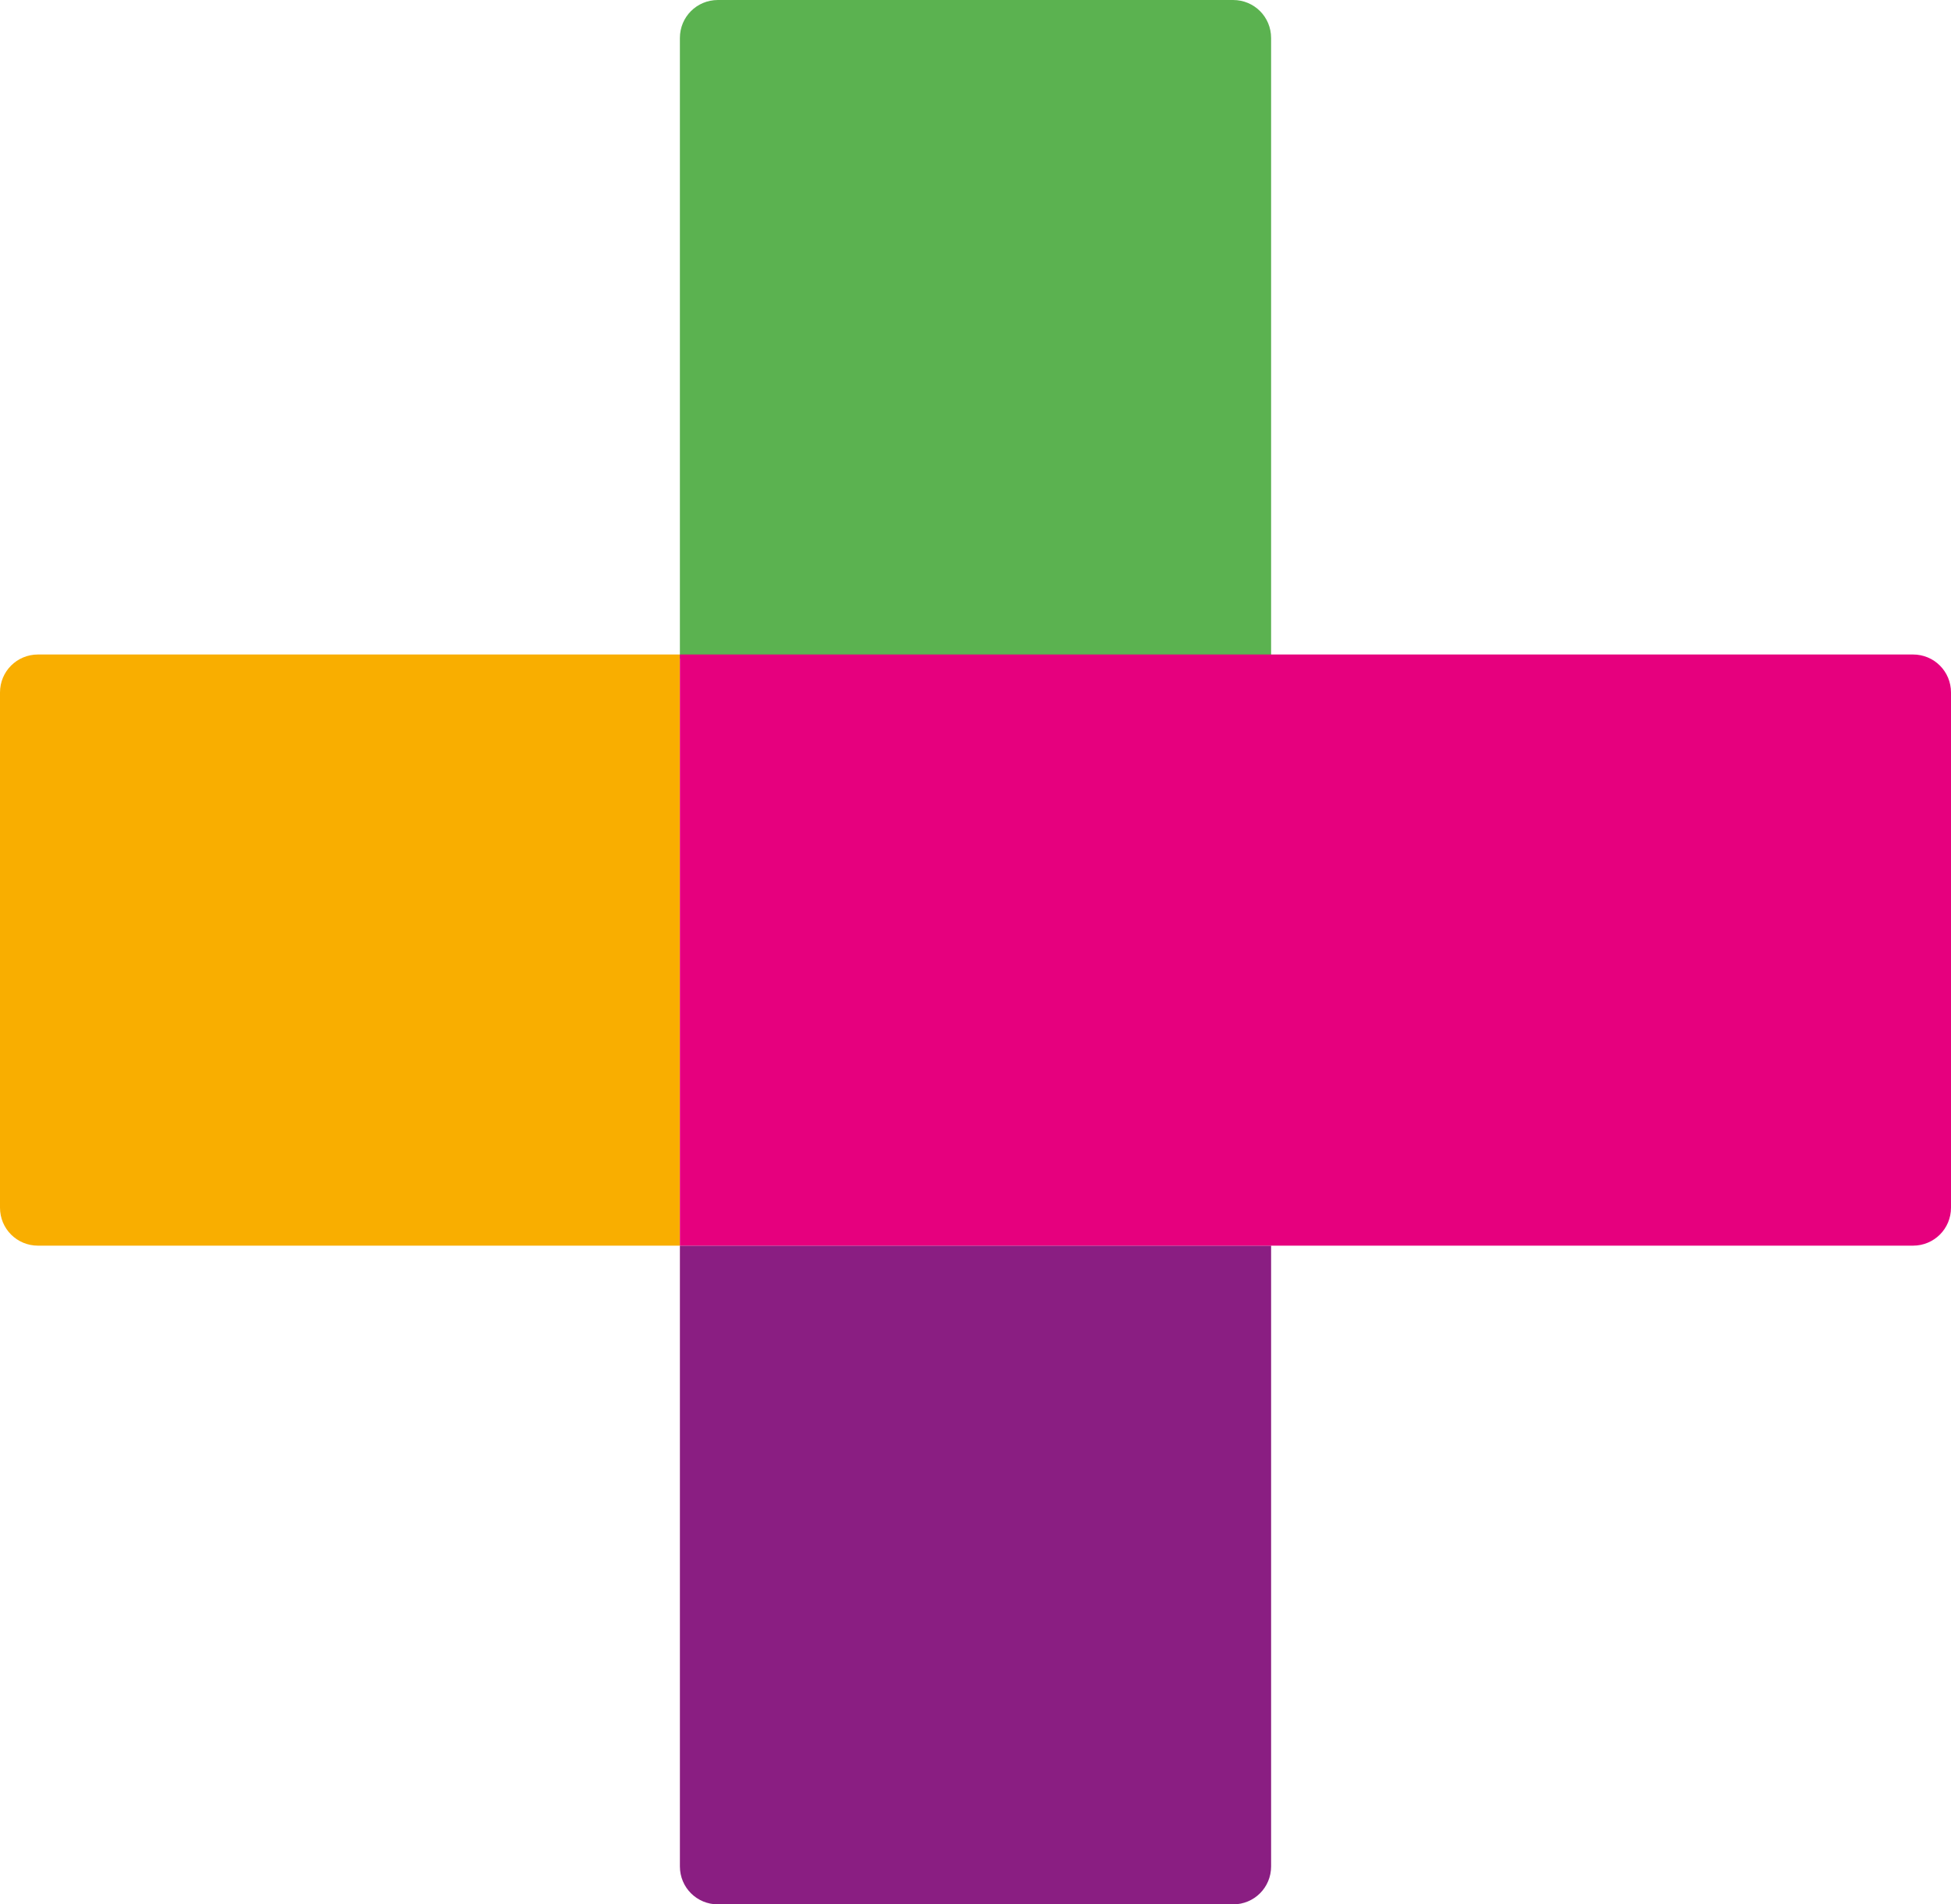
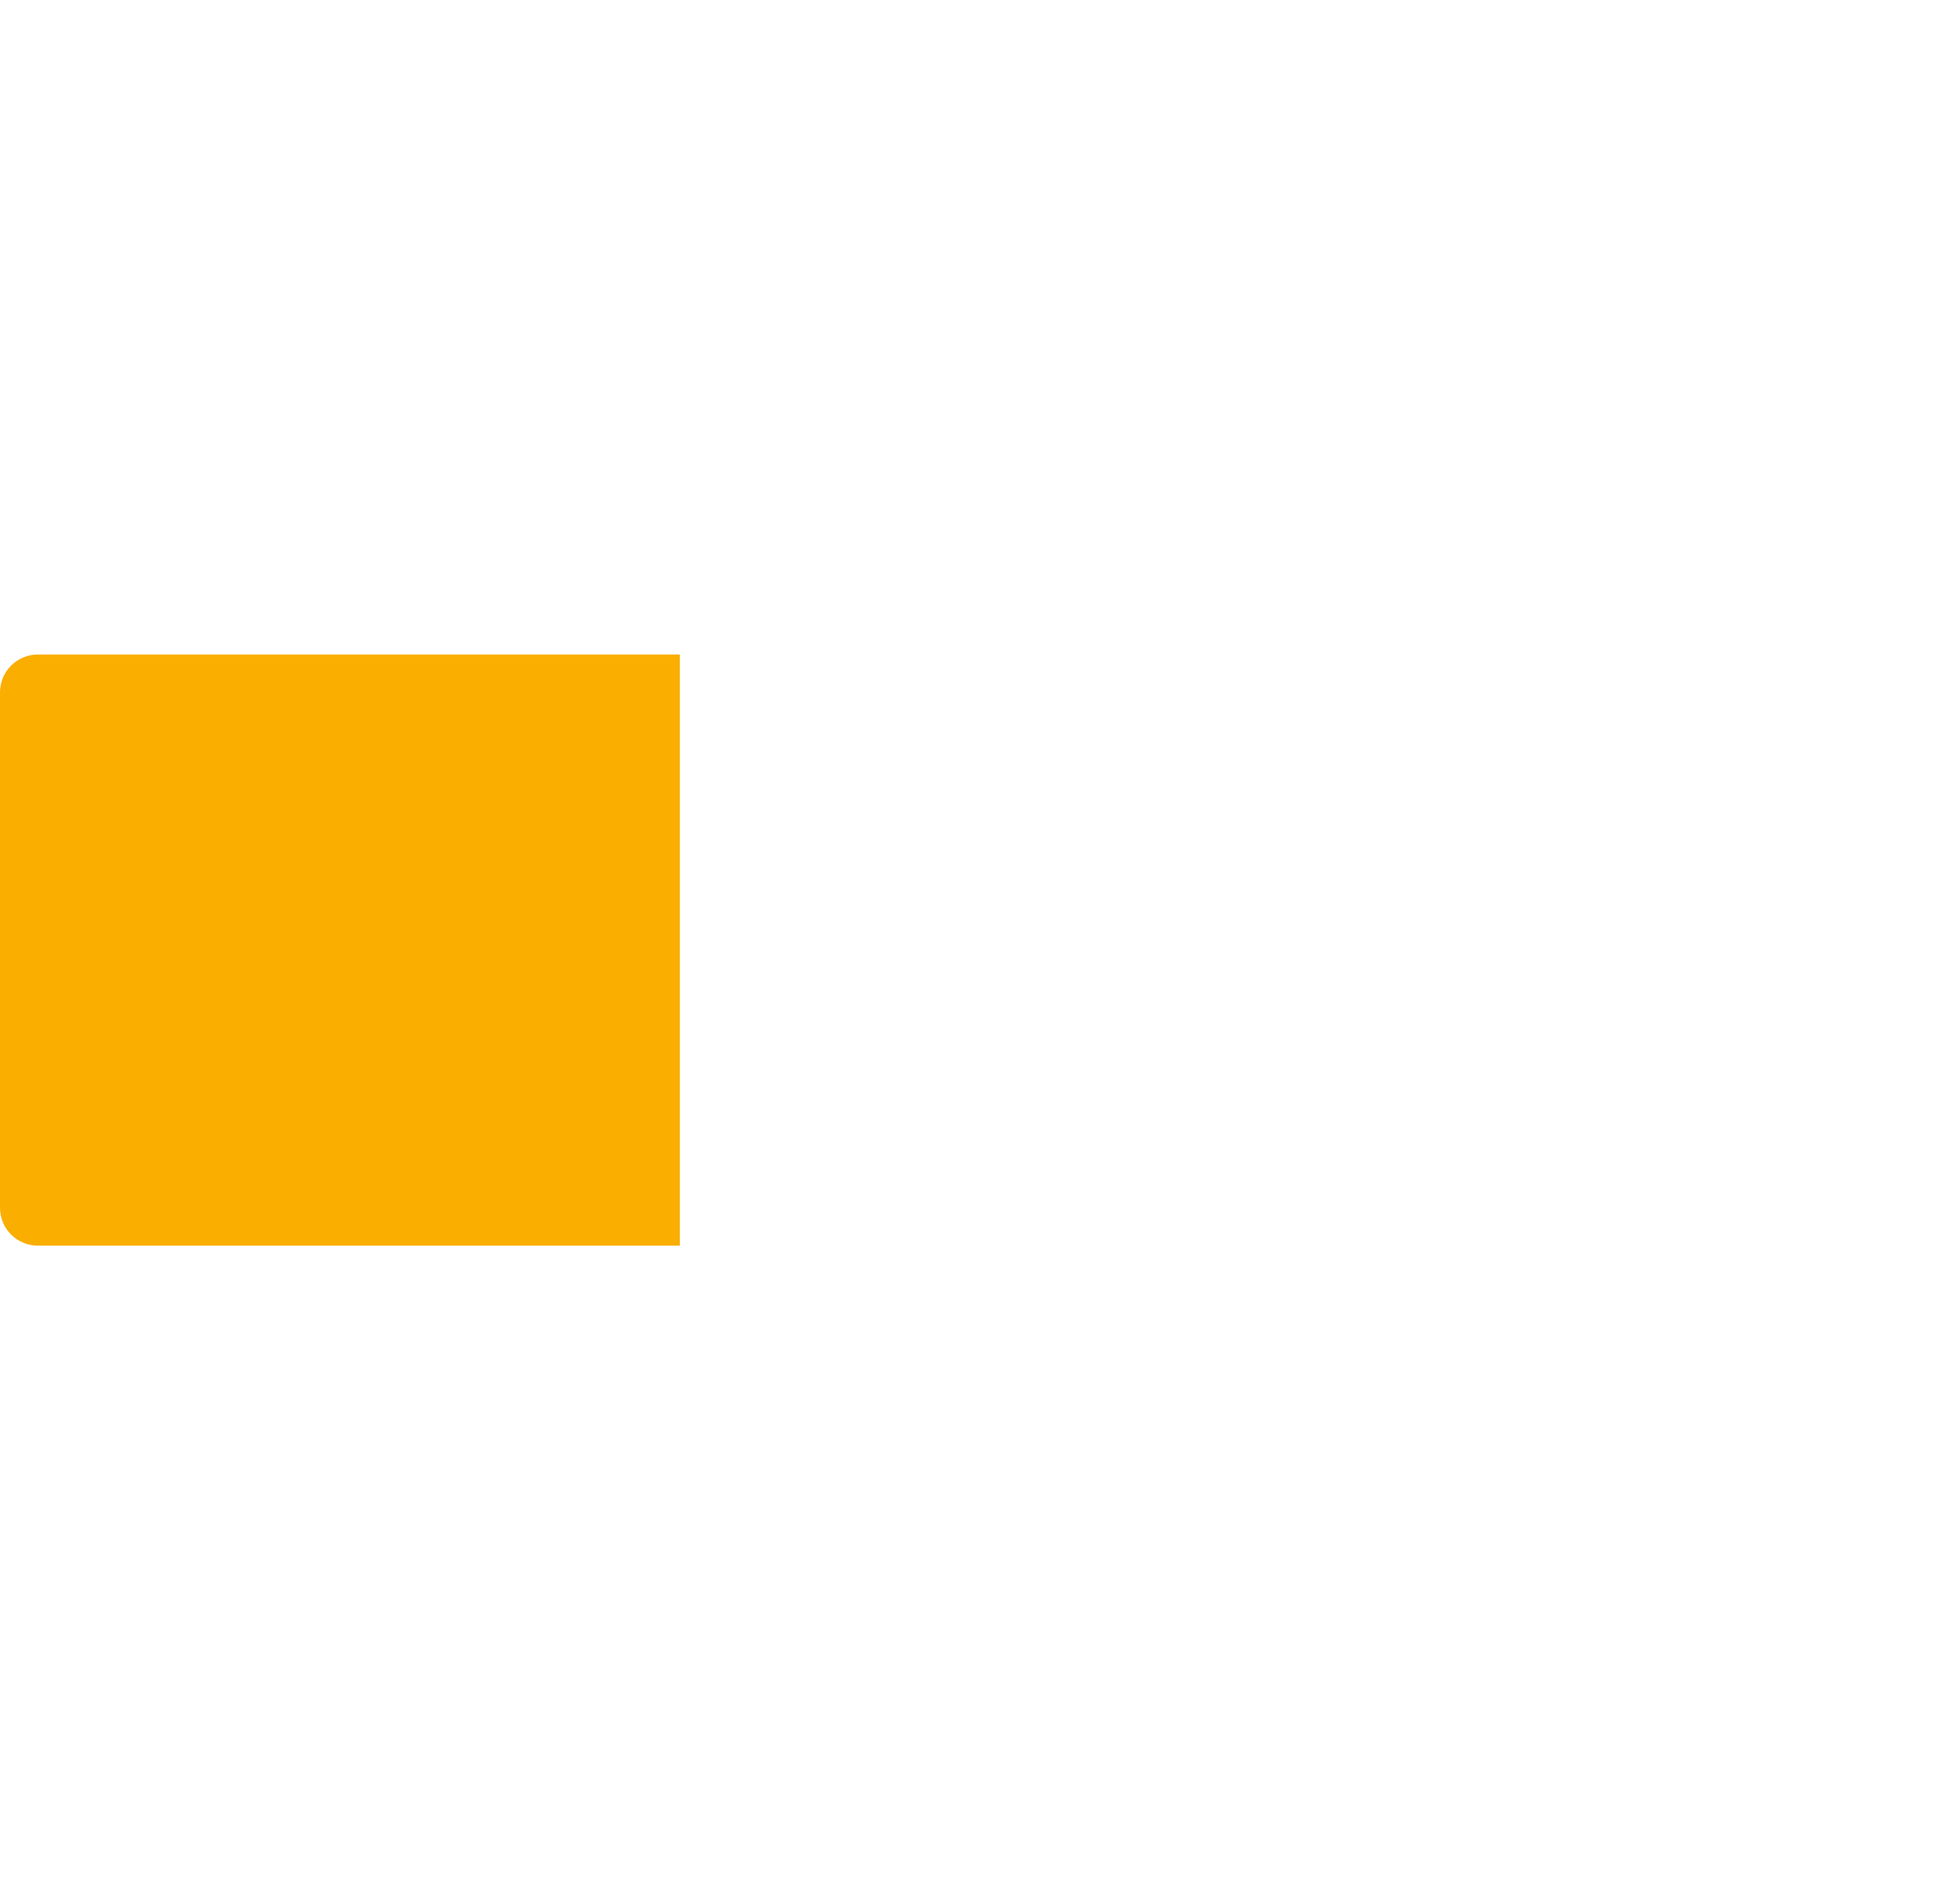
<svg xmlns="http://www.w3.org/2000/svg" version="1.1" width="46.2" height="45.1">
  <svg version="1.1" viewBox="0 0 46.2 45.1">
    <defs>
      <style>
      .cls-1 {
        fill: #f9ae00;
      }

      .cls-2 {
        fill: #e6007e;
      }

      .cls-3 {
        fill: #8a1e82;
      }

      .cls-4 {
        fill: #5bb250;
      }
    </style>
    </defs>
    <g>
      <g id="SvgjsG1005">
        <path class="cls-1" d="M.9,29.5h15.2v-14H.9c-.5,0-.9.4-.9.9v12.2c0,.5.4.9.9.9" />
-         <path class="cls-3" d="M30.1,44.2v-14.7h-14v14.7c0,.5.4.9.9.9h12.2c.5,0,.9-.4.9-.9" />
-         <path class="cls-4" d="M30.1,15.6V.9c0-.5-.4-.9-.9-.9h-12.2c-.5,0-.9.4-.9.9v14.7h14Z" />
-         <path class="cls-2" d="M16.1,29.5h29.2c.5,0,.9-.4.9-.9v-12.2c0-.5-.4-.9-.9-.9h-29.2v14Z" />
      </g>
    </g>
  </svg>
  <style>@media (prefers-color-scheme: light) { :root { filter: none; } }
@media (prefers-color-scheme: dark) { :root { filter: none; } }
</style>
</svg>